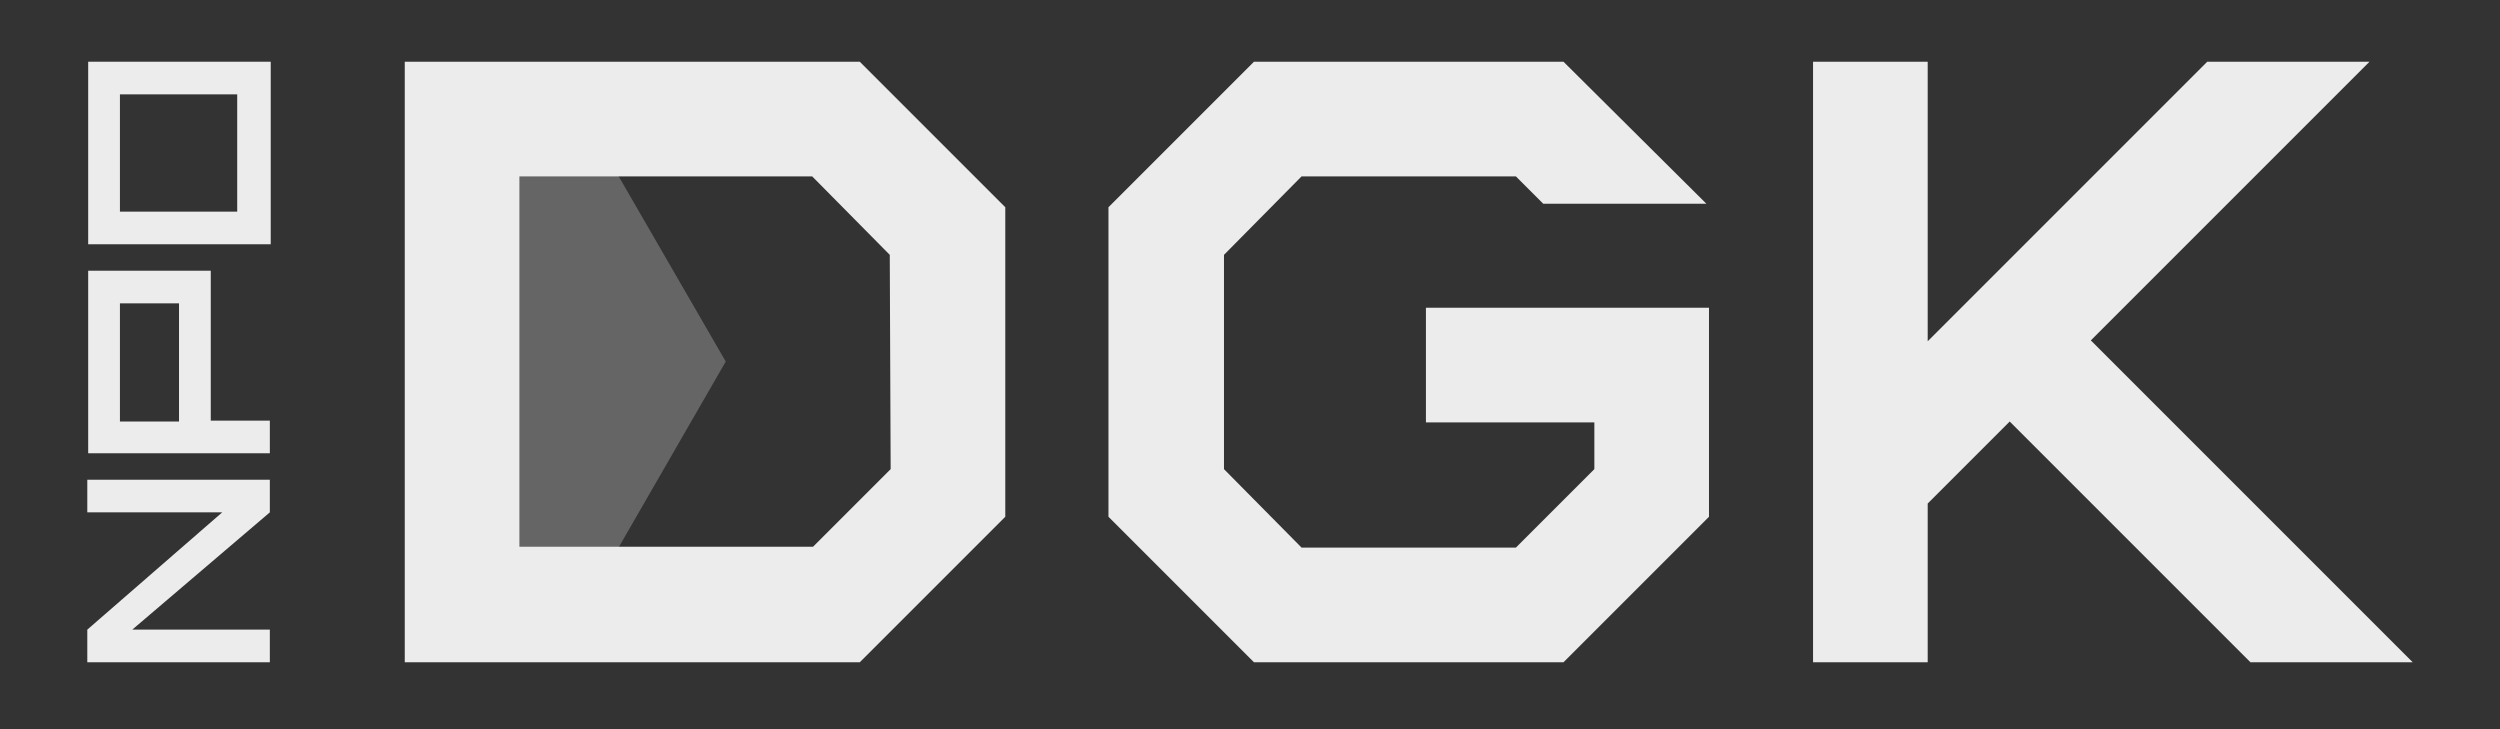
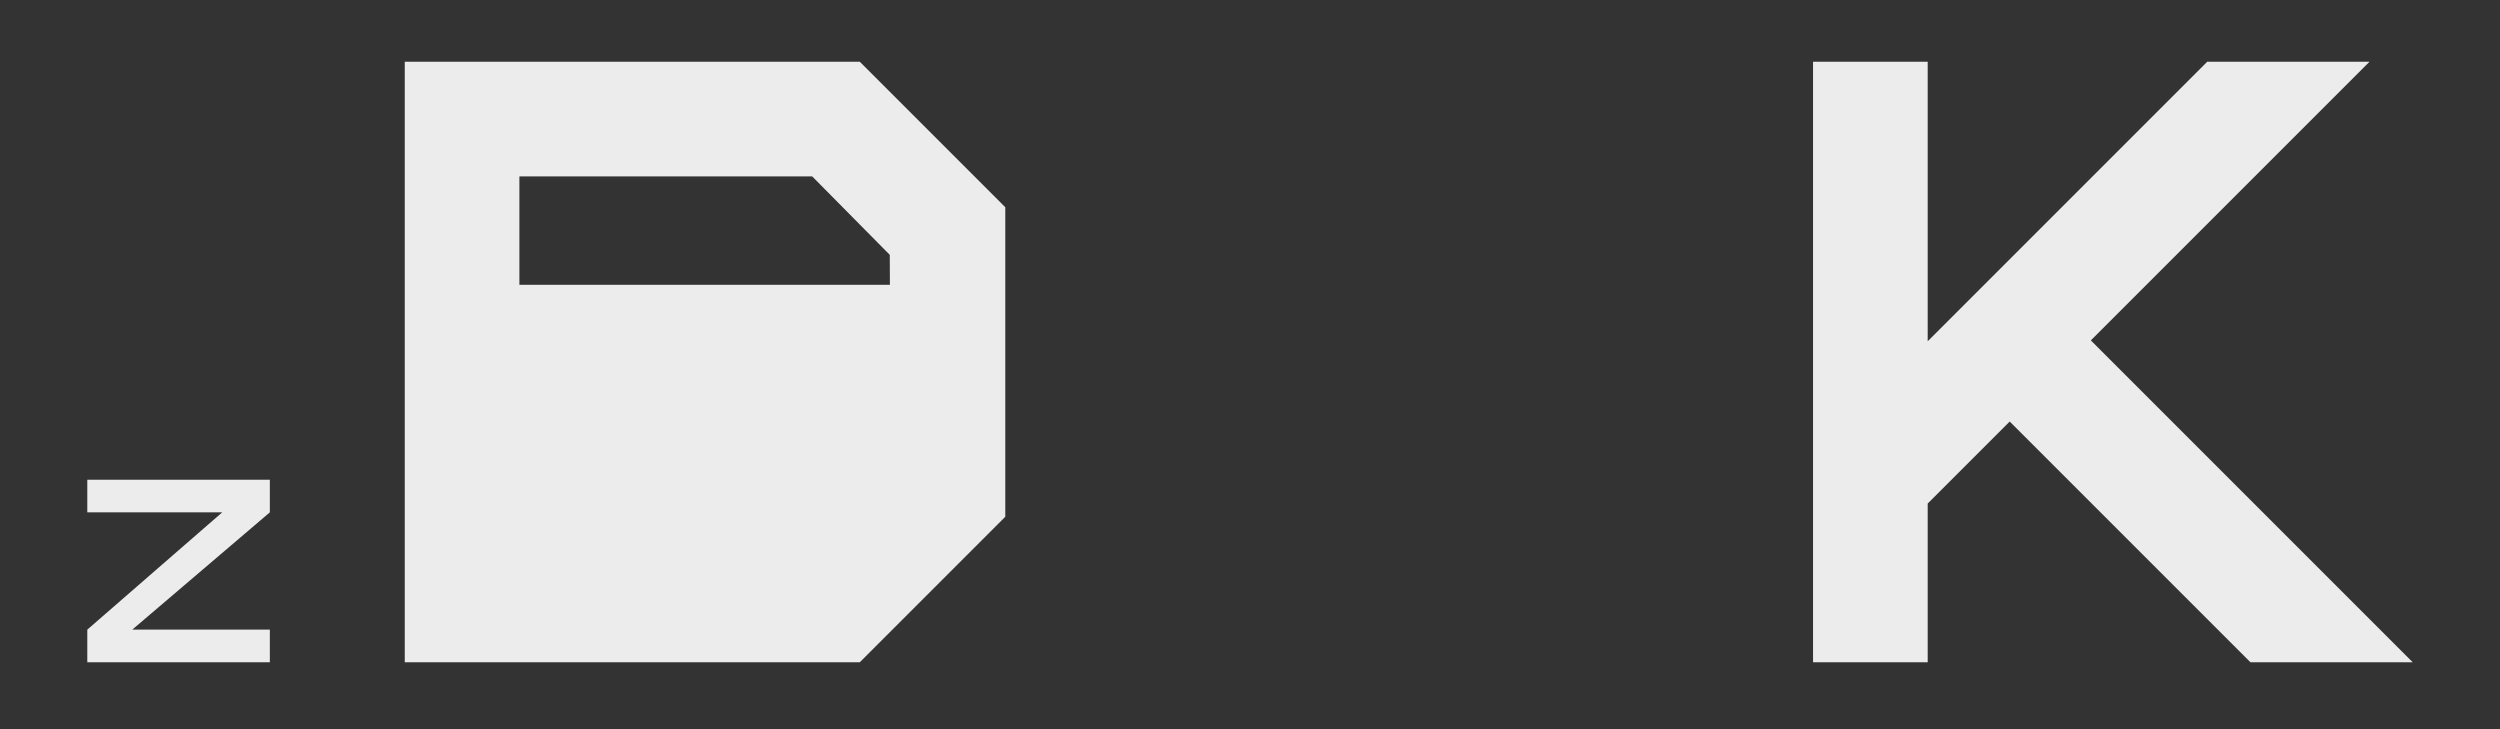
<svg xmlns="http://www.w3.org/2000/svg" version="1.1" id="Слой_1" x="0px" y="0px" viewBox="0 0 283.5 82.7" style="enable-background:new 0 0 283.5 82.7;" xml:space="preserve">
  <rect x="0" y="0" width="283.5" height="82.7" fill="#333333" stroke="none" />
  <style type="text/css"> .st0{fill:#666565;} .st1{fill:#ECECEC;} </style>
-   <polygon class="st0" points="63.8,9 50.9,9 50.9,73.1 63.8,73.1 82.3,41 " />
  <g>
    <polygon class="st1" points="255.2,75.1 273.6,75.1 237.1,38.6 268.7,7 250.3,7 218.6,38.7 218.6,7 205.6,7 205.6,75.1 218.6,75.1 218.6,57.1 227.9,47.8 " />
-     <path class="st1" d="M114,23.5L97.5,7H45.9v68.1h51.6L114,58.6V23.5z M101,53.2l-8.8,8.8H58.9V20h33.2l8.8,8.9L101,53.2L101,53.2z" />
-     <polygon class="st1" points="193.8,34.9 161.7,34.9 161.7,47.9 180.8,47.9 180.8,53.2 171.9,62.1 147.6,62.1 138.8,53.2 138.8,28.9 147.6,20 171.9,20 175,23.1 193.5,23.1 177.3,7 142.2,7 125.7,23.5 125.7,58.6 142.2,75.1 177.3,75.1 193.8,58.6 " />
+     <path class="st1" d="M114,23.5L97.5,7H45.9v68.1h51.6L114,58.6V23.5z l-8.8,8.8H58.9V20h33.2l8.8,8.9L101,53.2L101,53.2z" />
  </g>
  <g>
-     <path class="st1" d="M10,7L10,7l0,3.7l0,17h20.7l0,0V7l0,0H10z M26.9,24H13.6V10.7h13.3L26.9,24L26.9,24z" />
    <polygon class="st1" points="9.9,58.1 25.2,58.1 9.9,71.4 9.9,75.1 30.6,75.1 30.6,71.4 15,71.4 30.6,58.1 30.6,54.4 9.9,54.4 " />
-     <path class="st1" d="M10,30.7l0,20.7h0h20.6v-3.7h-6.7v-17l0,0l0,0H10z M13.6,47.7V34.4h6.7v13.4H13.6z" />
  </g>
</svg>